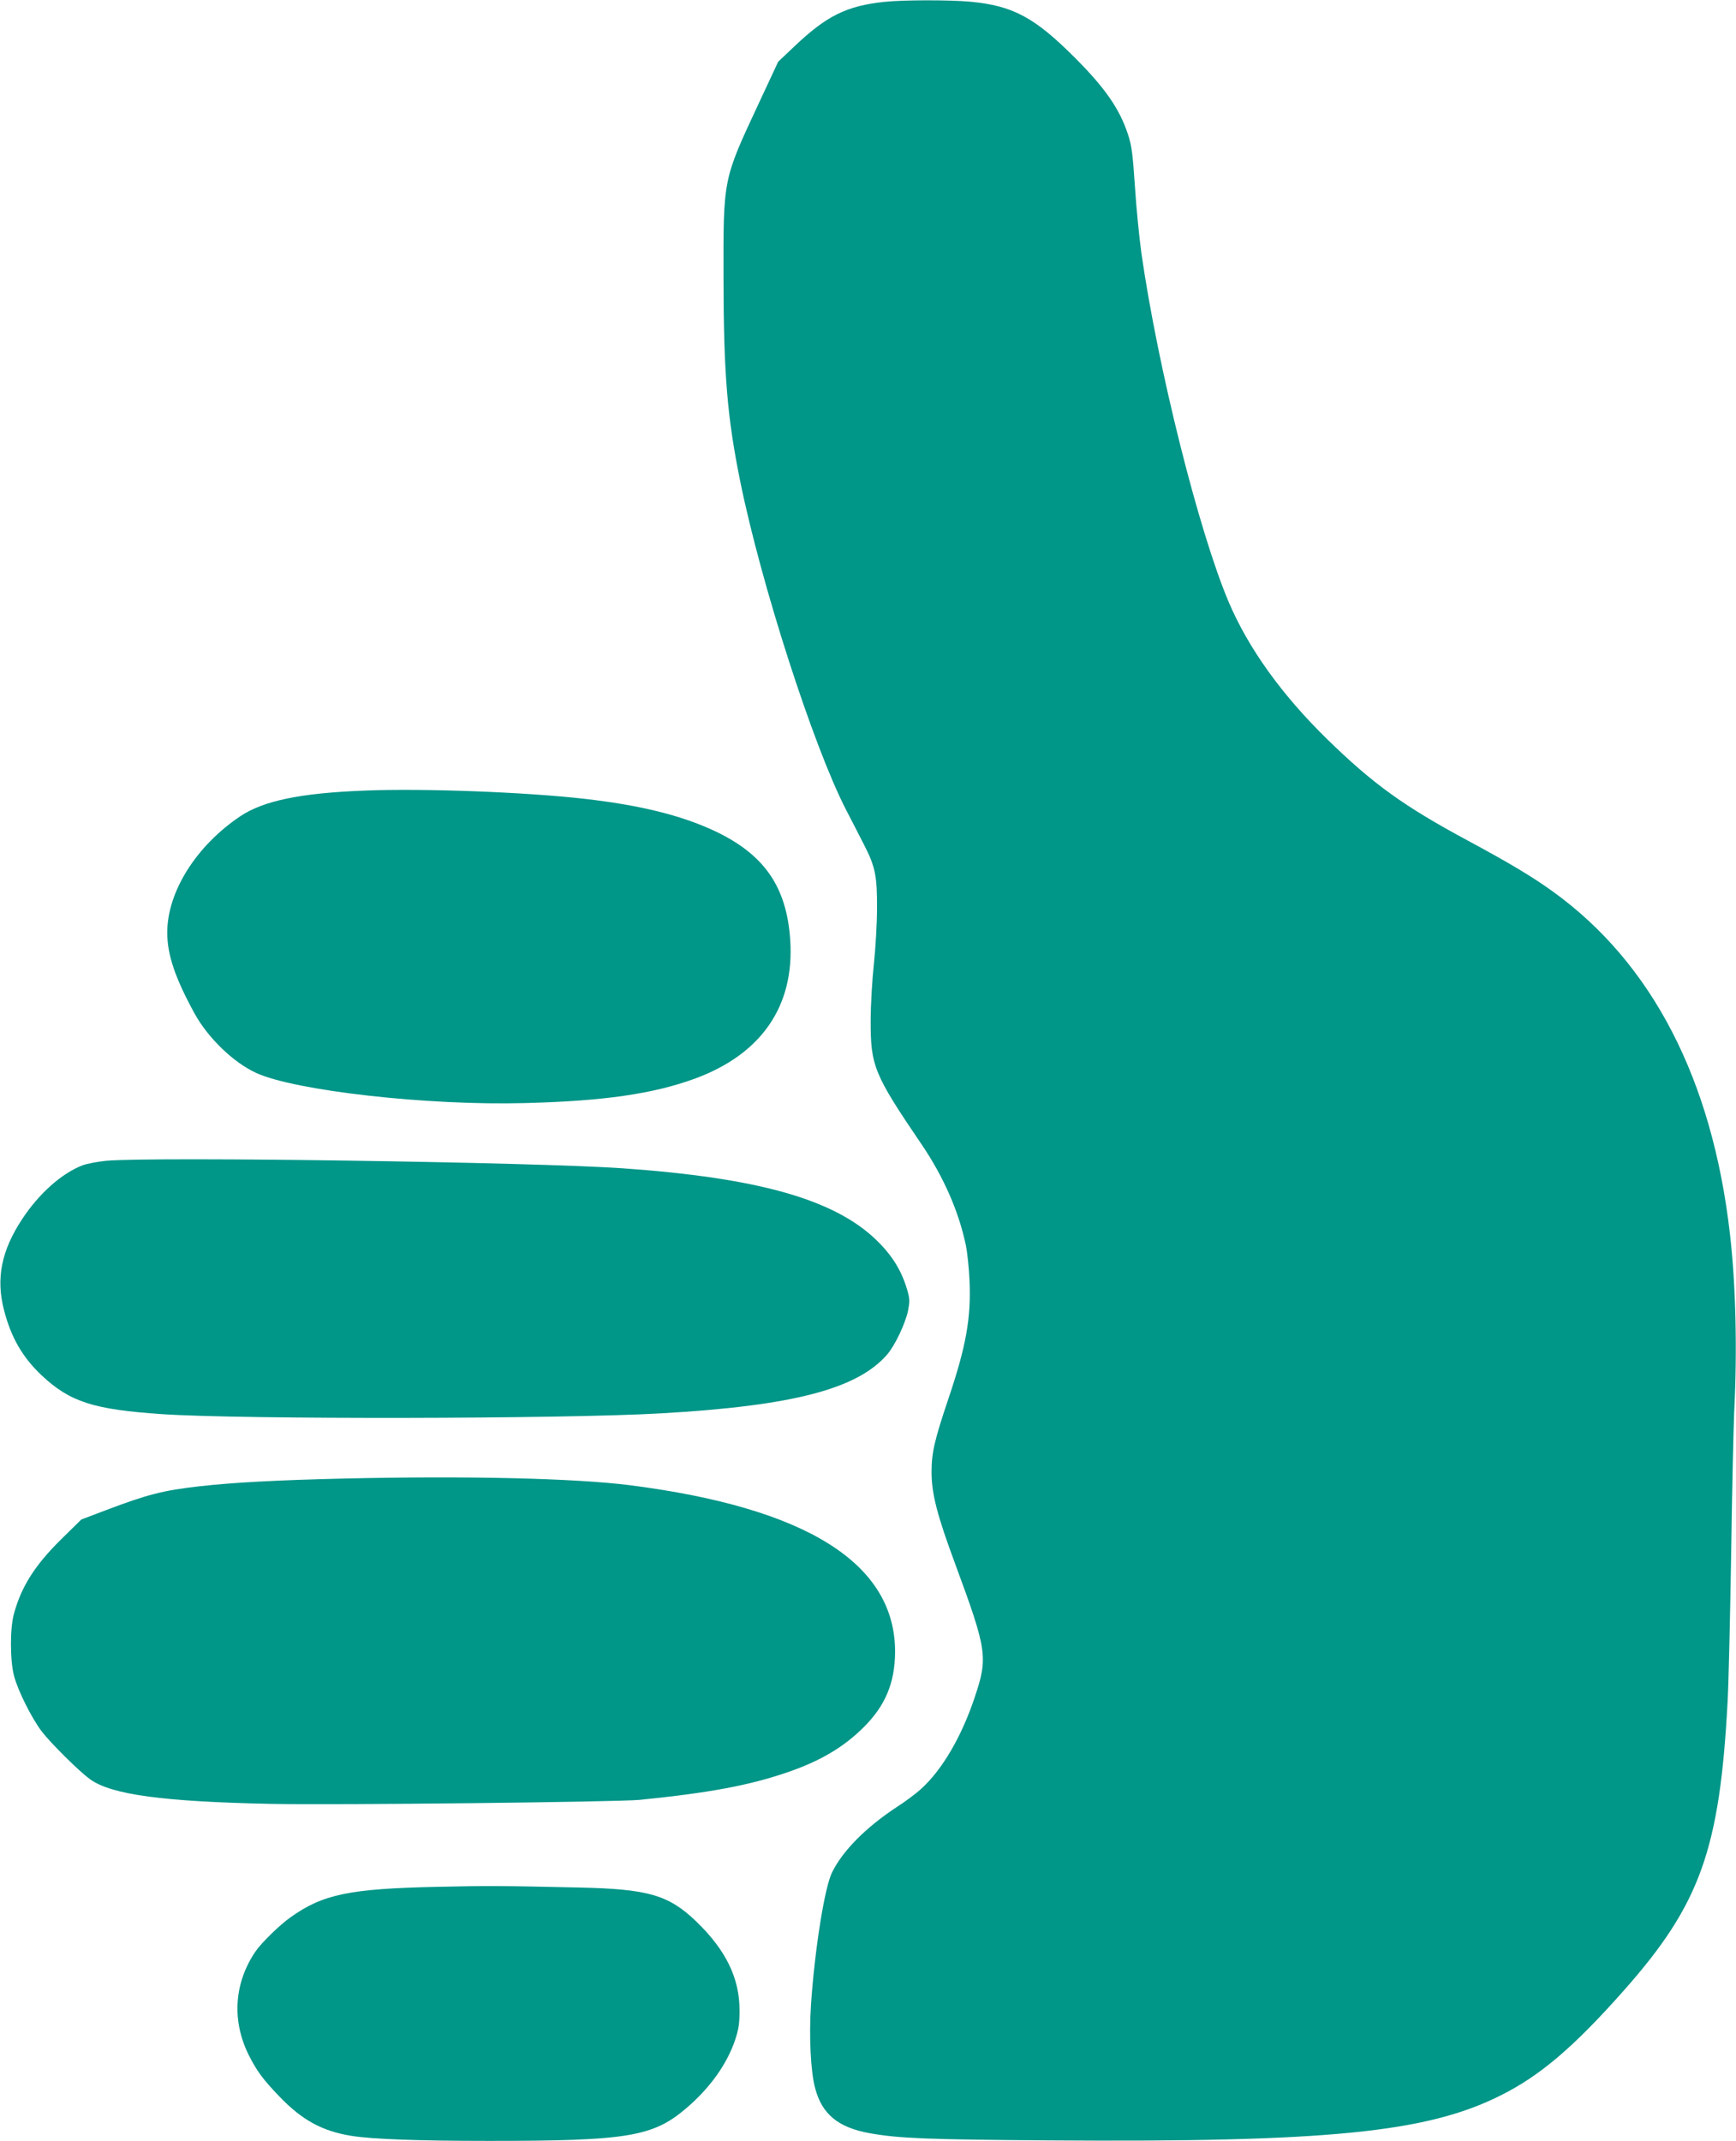
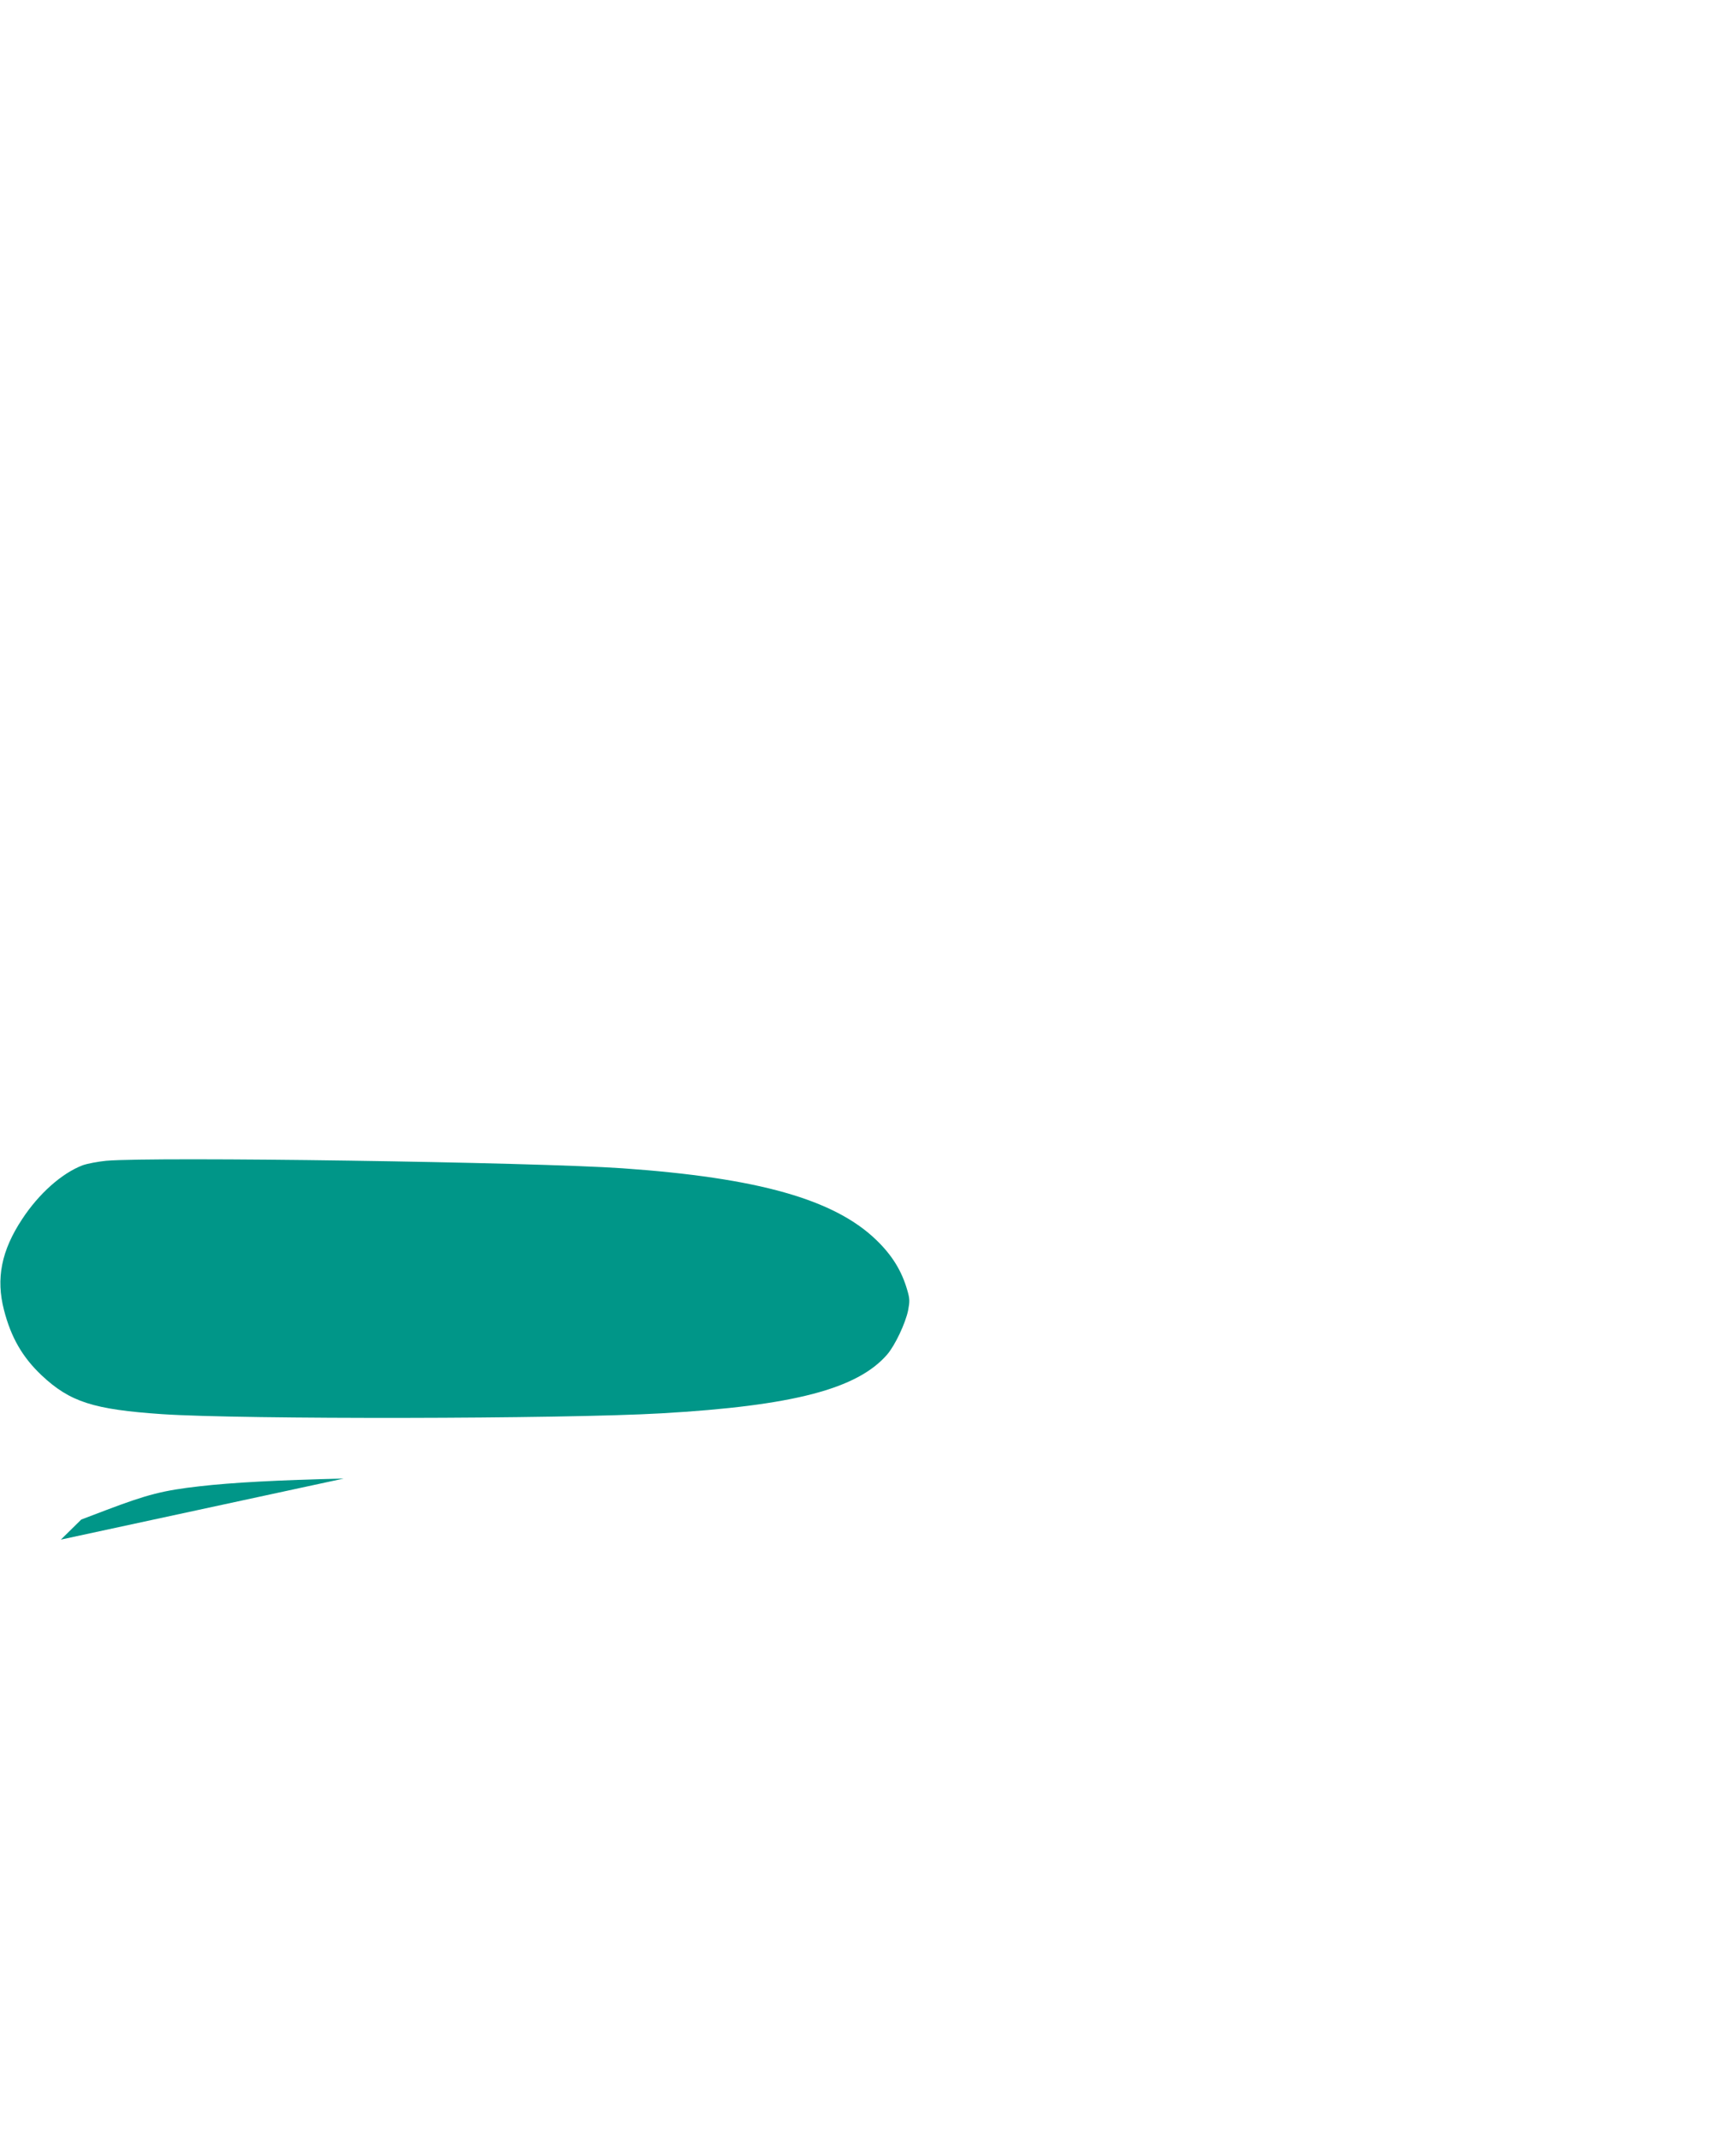
<svg xmlns="http://www.w3.org/2000/svg" version="1.0" width="1038pt" height="1280pt" viewBox="0 0 1038 1280" preserveAspectRatio="xMidYMid meet">
  <g transform="translate(0,1280) scale(0.1,-0.1)" fill="#009688" stroke="none">
-     <path d="M5289 12789 c-228 -24 -348 -84 -543 -270 l-93 -88 -118 -253 c-213 -456 -210 -444 -209 -1043 1 -572 22 -828 100 -1213 124 -611 436 -1581 632 -1962 36 -69 84 -163 108 -210 67 -130 79 -187 78 -380 0 -91 -9 -241 -19 -335 -10 -93 -19 -244 -19 -335 -1 -272 19 -322 303 -740 132 -194 224 -403 266 -605 9 -44 19 -139 22 -211 10 -225 -21 -396 -127 -709 -82 -244 -100 -320 -100 -436 0 -129 33 -258 143 -554 189 -512 195 -554 116 -790 -79 -238 -195 -436 -322 -551 -28 -26 -95 -76 -148 -110 -182 -120 -321 -260 -384 -389 -45 -91 -104 -464 -126 -794 -12 -184 -2 -398 25 -496 41 -156 138 -235 326 -269 172 -31 346 -38 1070 -43 1669 -12 2260 47 2701 268 237 118 439 290 739 629 456 515 573 843 620 1730 6 113 15 507 21 875 5 369 14 751 18 850 19 369 10 762 -25 1065 -105 924 -464 1620 -1058 2049 -125 90 -257 169 -511 306 -383 206 -564 337 -839 605 -272 266 -471 543 -589 820 -179 422 -423 1396 -522 2084 -13 94 -31 275 -39 401 -13 194 -19 242 -41 310 -50 153 -136 278 -319 461 -241 241 -370 310 -626 334 -121 11 -400 11 -511 -1z" />
-     <path d="M2175 8073 c-381 -15 -600 -61 -738 -153 -264 -177 -437 -452 -437 -696 0 -132 47 -271 163 -483 81 -147 232 -293 369 -356 235 -107 1028 -196 1608 -180 471 12 764 55 1012 145 400 146 599 434 573 829 -21 321 -157 516 -459 656 -197 91 -439 151 -771 189 -350 40 -969 64 -1320 49z" />
    <path d="M635 5860 c-49 -5 -113 -17 -141 -27 -125 -48 -261 -169 -361 -321 -125 -189 -158 -356 -109 -545 42 -163 110 -281 224 -389 170 -160 310 -205 722 -233 479 -32 2397 -29 2985 5 788 45 1172 146 1350 352 47 55 109 186 125 264 10 53 10 69 -5 120 -33 115 -90 208 -184 299 -251 244 -707 373 -1518 430 -536 37 -2789 70 -3088 45z" />
-     <path d="M2055 3960 c-393 -9 -668 -24 -860 -46 -221 -25 -313 -49 -559 -142 l-150 -57 -122 -120 c-156 -154 -237 -282 -281 -445 -24 -88 -23 -280 1 -370 23 -89 105 -251 164 -330 56 -73 224 -240 291 -288 126 -92 439 -134 1081 -147 383 -8 2071 11 2205 24 417 42 653 86 881 164 199 68 339 151 460 272 128 128 184 263 186 445 3 531 -525 864 -1584 1000 -335 42 -971 57 -1713 40z" />
-     <path d="M2615 1519 c-524 -11 -685 -44 -879 -183 -64 -45 -174 -153 -208 -203 -128 -188 -143 -412 -42 -617 49 -98 87 -149 183 -249 137 -143 258 -209 433 -237 125 -20 402 -30 823 -30 827 0 979 25 1178 195 142 121 244 264 293 410 21 64 26 99 26 175 0 193 -81 360 -258 531 -166 160 -288 195 -704 204 -461 10 -532 11 -845 4z" />
+     <path d="M2055 3960 c-393 -9 -668 -24 -860 -46 -221 -25 -313 -49 -559 -142 l-150 -57 -122 -120 z" />
  </g>
</svg>